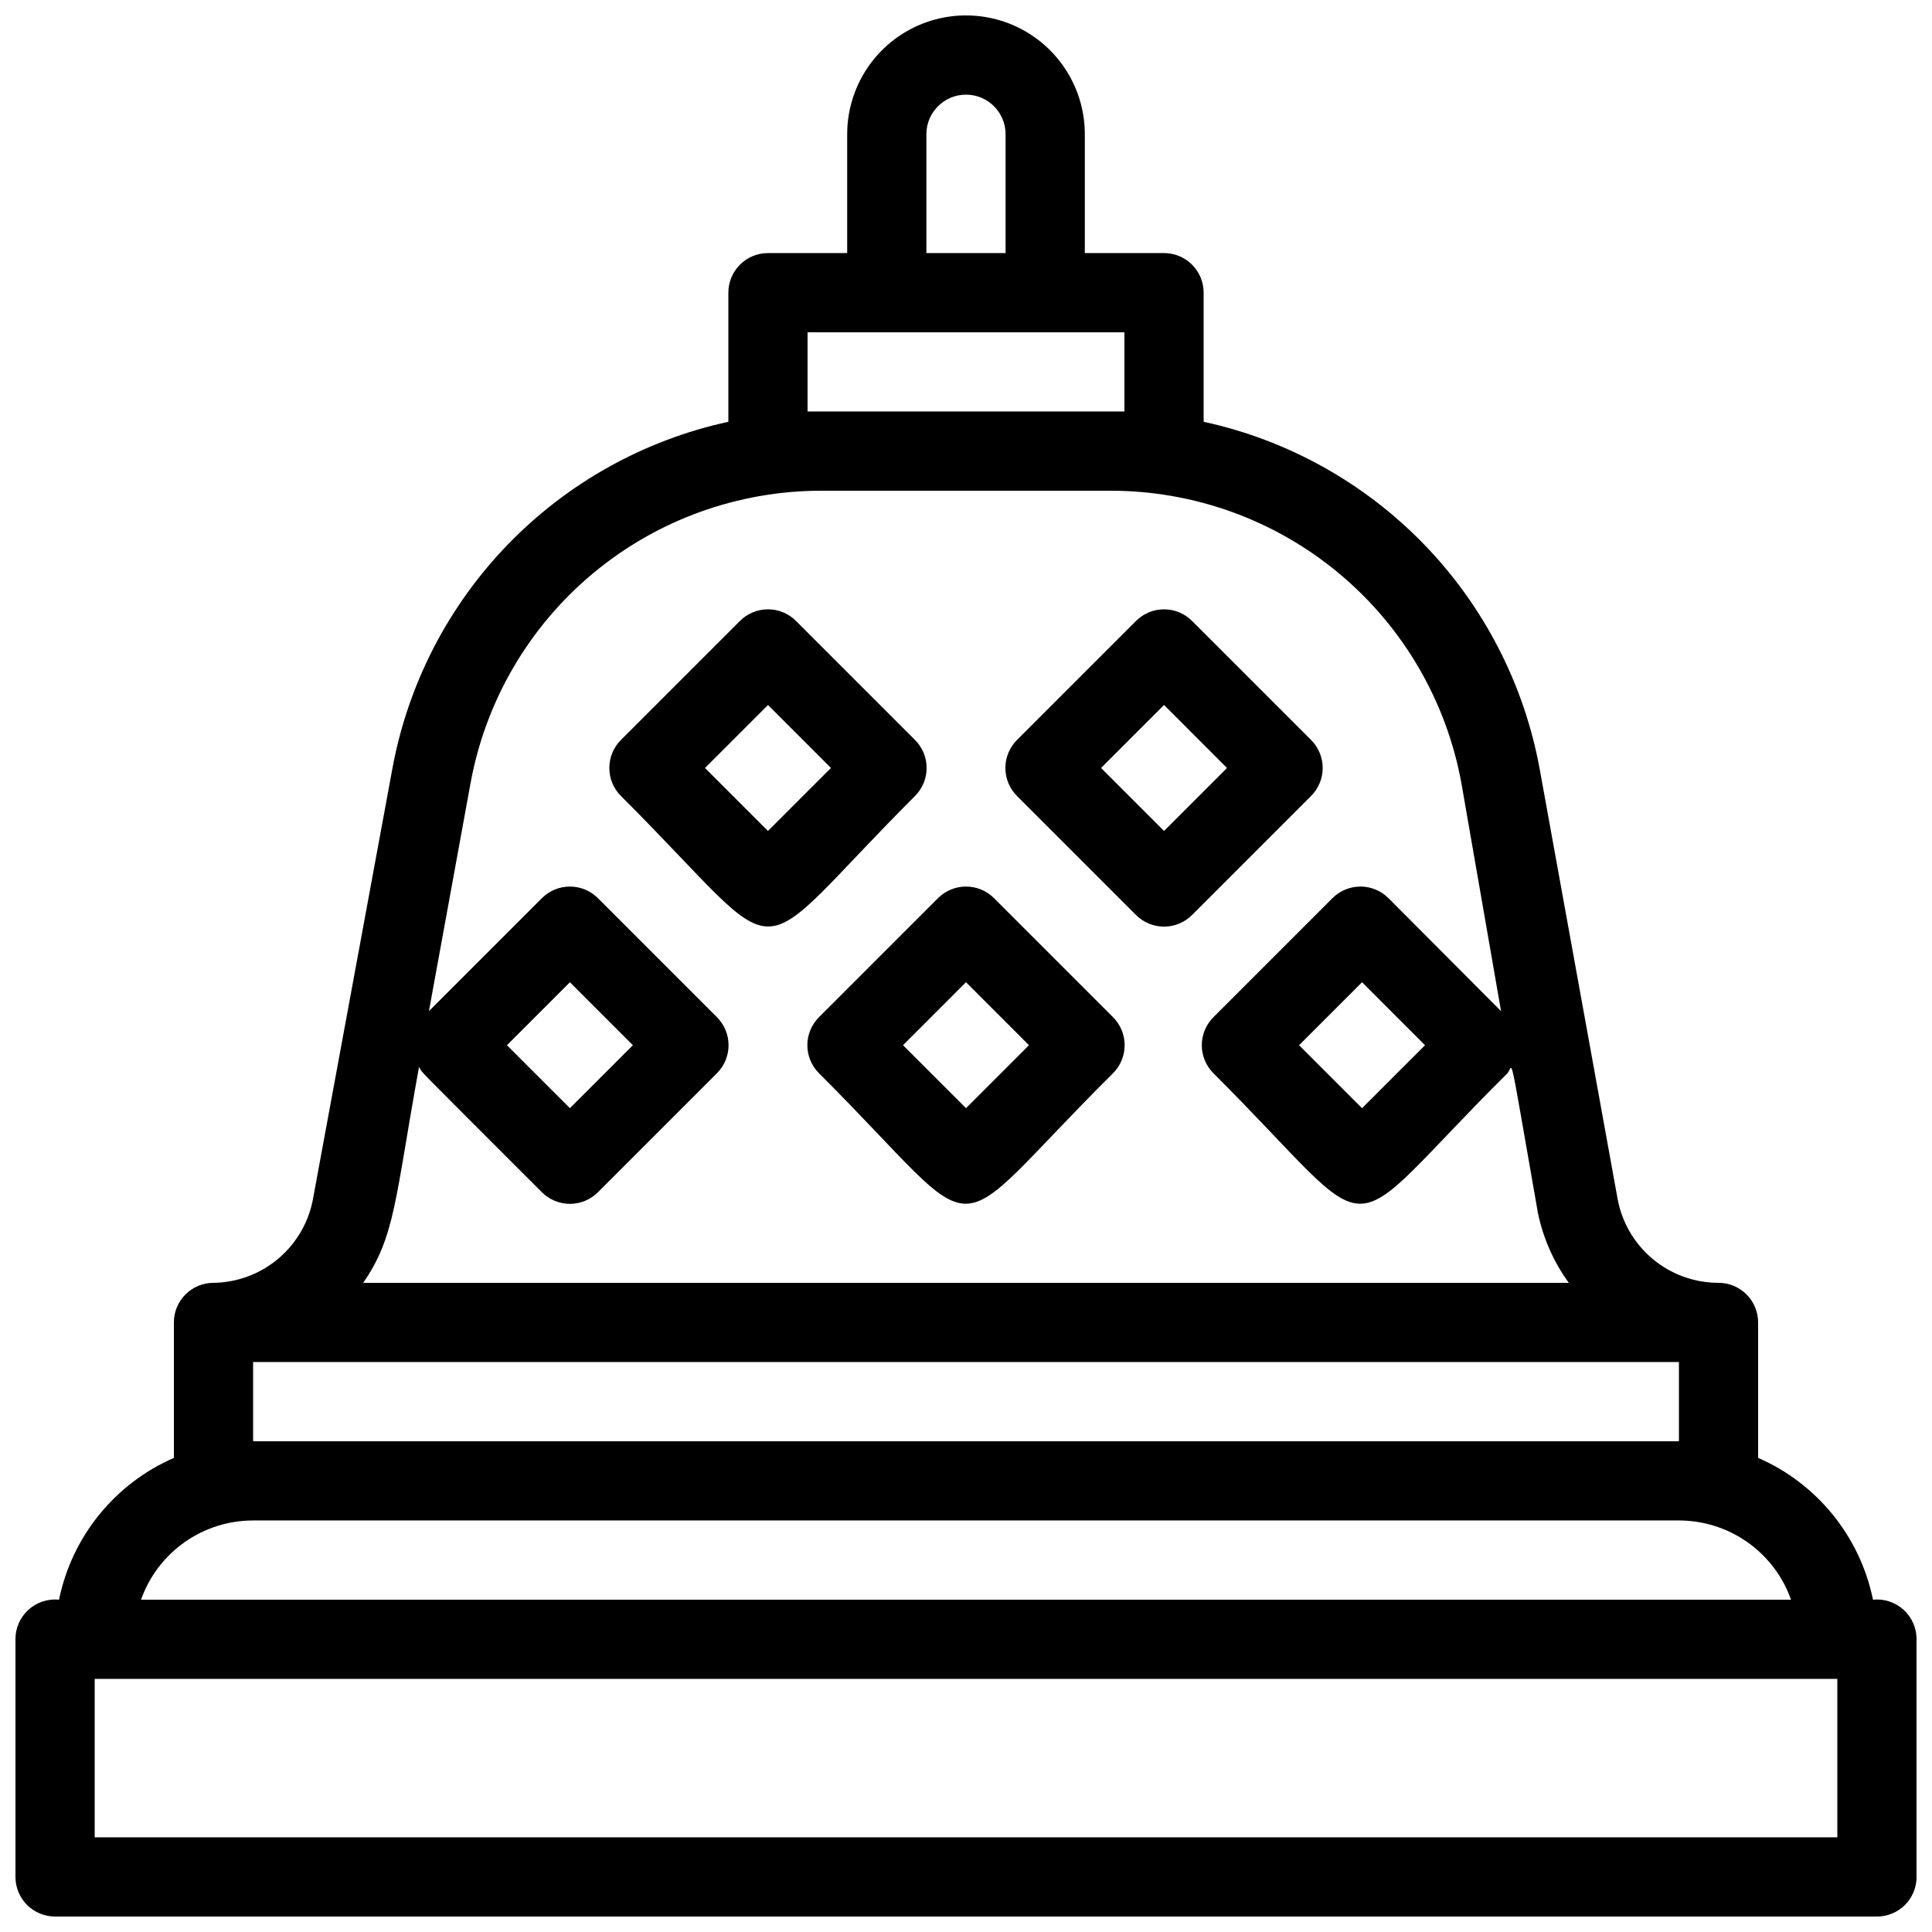
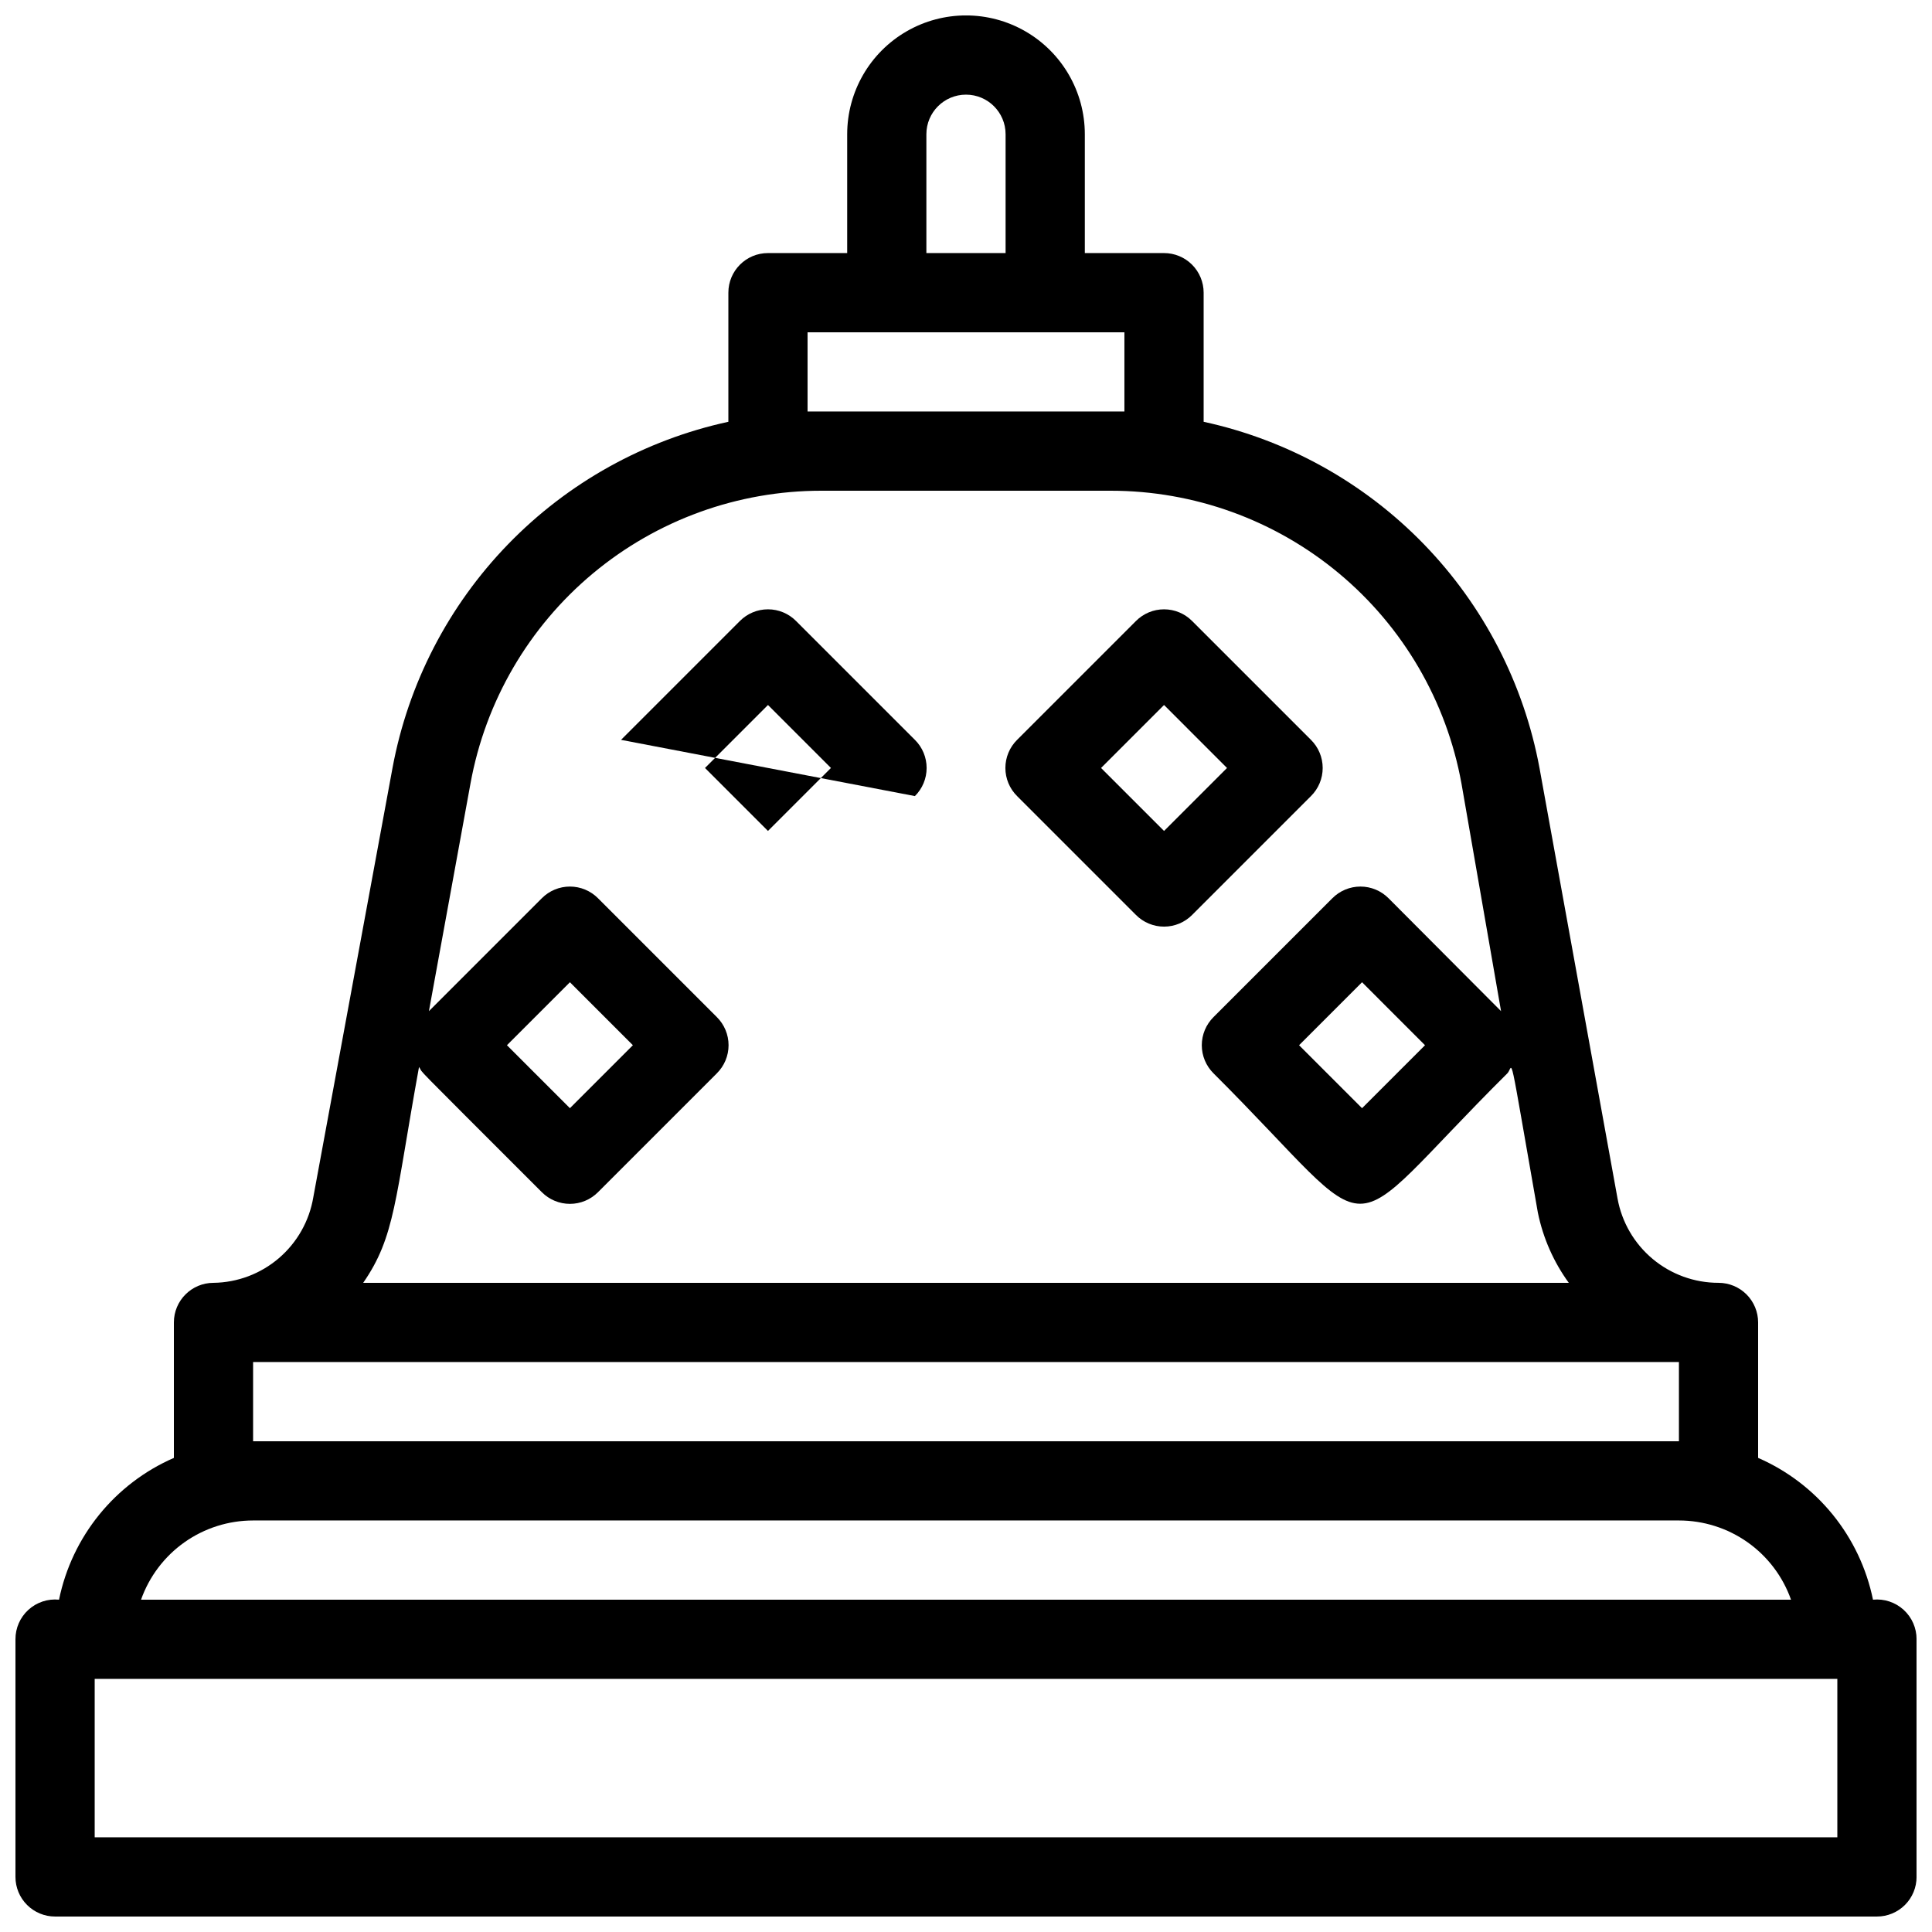
<svg xmlns="http://www.w3.org/2000/svg" width="800px" height="800px" version="1.1" viewBox="144 144 512 512">
  <defs>
    <clipPath id="a">
      <path d="m148.09 148.09h503.81v503.81h-503.81z" />
    </clipPath>
  </defs>
  <g clip-path="url(#a)">
    <path d="m640.36 567.93c-3.43-16.73-14.785-30.75-30.441-37.574v-35.898c0-2.781-1.105-5.453-3.074-7.422-1.969-1.965-4.637-3.074-7.422-3.074-6.375 0.004-12.547-2.234-17.438-6.32-4.894-4.086-8.195-9.762-9.324-16.035l-20.68-114.09c-4.152-22.359-14.816-42.988-30.648-59.309-15.836-16.32-36.137-27.602-58.355-32.43v-34.215c0-2.785-1.109-5.453-3.074-7.422-1.969-1.969-4.641-3.074-7.422-3.074h-20.992v-31.488c0-11.25-6.004-21.645-15.746-27.27-9.742-5.625-21.746-5.625-31.488 0-9.742 5.625-15.742 16.02-15.742 27.27v31.488h-20.992c-5.797 0-10.496 4.699-10.496 10.496v34.219-0.004c-22.223 4.828-42.523 16.109-58.355 32.43-15.836 16.32-26.5 36.949-30.652 59.309l-20.992 113.78c-1.055 6.277-4.281 11.984-9.117 16.129-4.832 4.141-10.965 6.457-17.332 6.539-5.797 0-10.496 4.699-10.496 10.496v35.898c-15.656 6.824-27.012 20.844-30.438 37.574-2.961-0.297-5.91 0.676-8.113 2.68-2.199 2-3.449 4.844-3.434 7.816v62.977c0 2.785 1.105 5.453 3.074 7.422s4.637 3.074 7.422 3.074h482.82c2.785 0 5.453-1.105 7.422-3.074s3.074-4.637 3.074-7.422v-62.977c0.016-2.973-1.234-5.816-3.434-7.816-2.203-2.004-5.152-2.977-8.109-2.68zm-250.86-388.35c0-5.797 4.699-10.496 10.496-10.496s10.496 4.699 10.496 10.496v31.488h-20.992zm-31.488 73.473v-20.992h83.969v20.992zm-102.97 173.71c1.68 2.414-4.199-3.57 32.539 33.168 1.973 1.988 4.652 3.106 7.453 3.106 2.797 0 5.481-1.117 7.453-3.106l31.488-31.488h-0.004c1.988-1.969 3.106-4.652 3.106-7.449 0-2.801-1.117-5.484-3.106-7.453l-31.488-31.488h0.004c-1.973-1.988-4.656-3.106-7.453-3.106-2.801 0-5.481 1.117-7.453 3.106l-29.914 29.914 11.02-60.352c3.961-21.777 15.441-41.469 32.434-55.645 16.996-14.176 38.43-21.934 60.562-21.922h76.621c22.133-0.012 43.566 7.746 60.562 21.922s28.473 33.867 32.434 55.645l10.496 60.352-29.809-29.914c-1.973-1.988-4.656-3.106-7.453-3.106-2.797 0-5.481 1.117-7.453 3.106l-31.488 31.488c-1.984 1.969-3.106 4.652-3.106 7.453 0 2.797 1.121 5.481 3.106 7.449 46.184 46.078 31.488 46.078 77.879 0 1.68-1.68 0-9.027 8.082 36.945l0.004 0.004c1.371 6.703 4.164 13.039 8.188 18.574h-319.5c8.5-12.277 8.395-21.934 14.797-57.203zm23.301-5.769 16.691-16.691 16.688 16.691-16.688 16.688zm243.3 0-16.688 16.688-16.688-16.688 16.688-16.691zm-310.57 83.965h377.86v20.992h-377.86zm0 41.984h377.86c6.516 0 12.871 2.016 18.191 5.773 5.32 3.762 9.344 9.078 11.512 15.219h-437.26c2.172-6.141 6.195-11.457 11.512-15.219 5.32-3.758 11.676-5.773 18.191-5.773zm419.84 83.969h-461.82v-41.984h461.82z" />
  </g>
-   <path d="m386.46 354.97c1.988-1.969 3.106-4.652 3.106-7.449 0-2.801-1.117-5.484-3.106-7.453l-31.488-31.488c-1.969-1.988-4.652-3.106-7.449-3.106-2.801 0-5.484 1.117-7.453 3.106l-31.488 31.488c-1.988 1.969-3.106 4.652-3.106 7.453 0 2.797 1.117 5.481 3.106 7.449 46.184 46.078 31.805 46.078 77.879 0zm-38.938-24.141 16.688 16.691-16.688 16.688-16.691-16.688z" />
-   <path d="m361.06 428.44c46.184 46.078 31.488 46.078 77.879 0 1.988-1.969 3.106-4.652 3.106-7.449 0-2.801-1.117-5.484-3.106-7.453l-31.488-31.488c-1.969-1.988-4.652-3.106-7.449-3.106-2.801 0-5.484 1.117-7.453 3.106l-31.488 31.488c-1.988 1.969-3.106 4.652-3.106 7.453 0 2.797 1.117 5.481 3.106 7.449zm38.941-24.141 16.688 16.691-16.688 16.688-16.691-16.688z" />
+   <path d="m386.46 354.97c1.988-1.969 3.106-4.652 3.106-7.449 0-2.801-1.117-5.484-3.106-7.453l-31.488-31.488c-1.969-1.988-4.652-3.106-7.449-3.106-2.801 0-5.484 1.117-7.453 3.106l-31.488 31.488zm-38.938-24.141 16.688 16.691-16.688 16.688-16.691-16.688z" />
  <path d="m445.03 386.46c1.969 1.988 4.652 3.106 7.453 3.106 2.797 0 5.481-1.117 7.449-3.106l31.488-31.488c1.988-1.969 3.106-4.652 3.106-7.449 0-2.801-1.117-5.484-3.106-7.453l-31.488-31.488c-1.969-1.988-4.652-3.106-7.449-3.106-2.801 0-5.484 1.117-7.453 3.106l-31.488 31.488c-1.988 1.969-3.106 4.652-3.106 7.453 0 2.797 1.117 5.481 3.106 7.449zm7.453-55.629 16.688 16.691-16.688 16.688-16.691-16.688z" />
</svg>